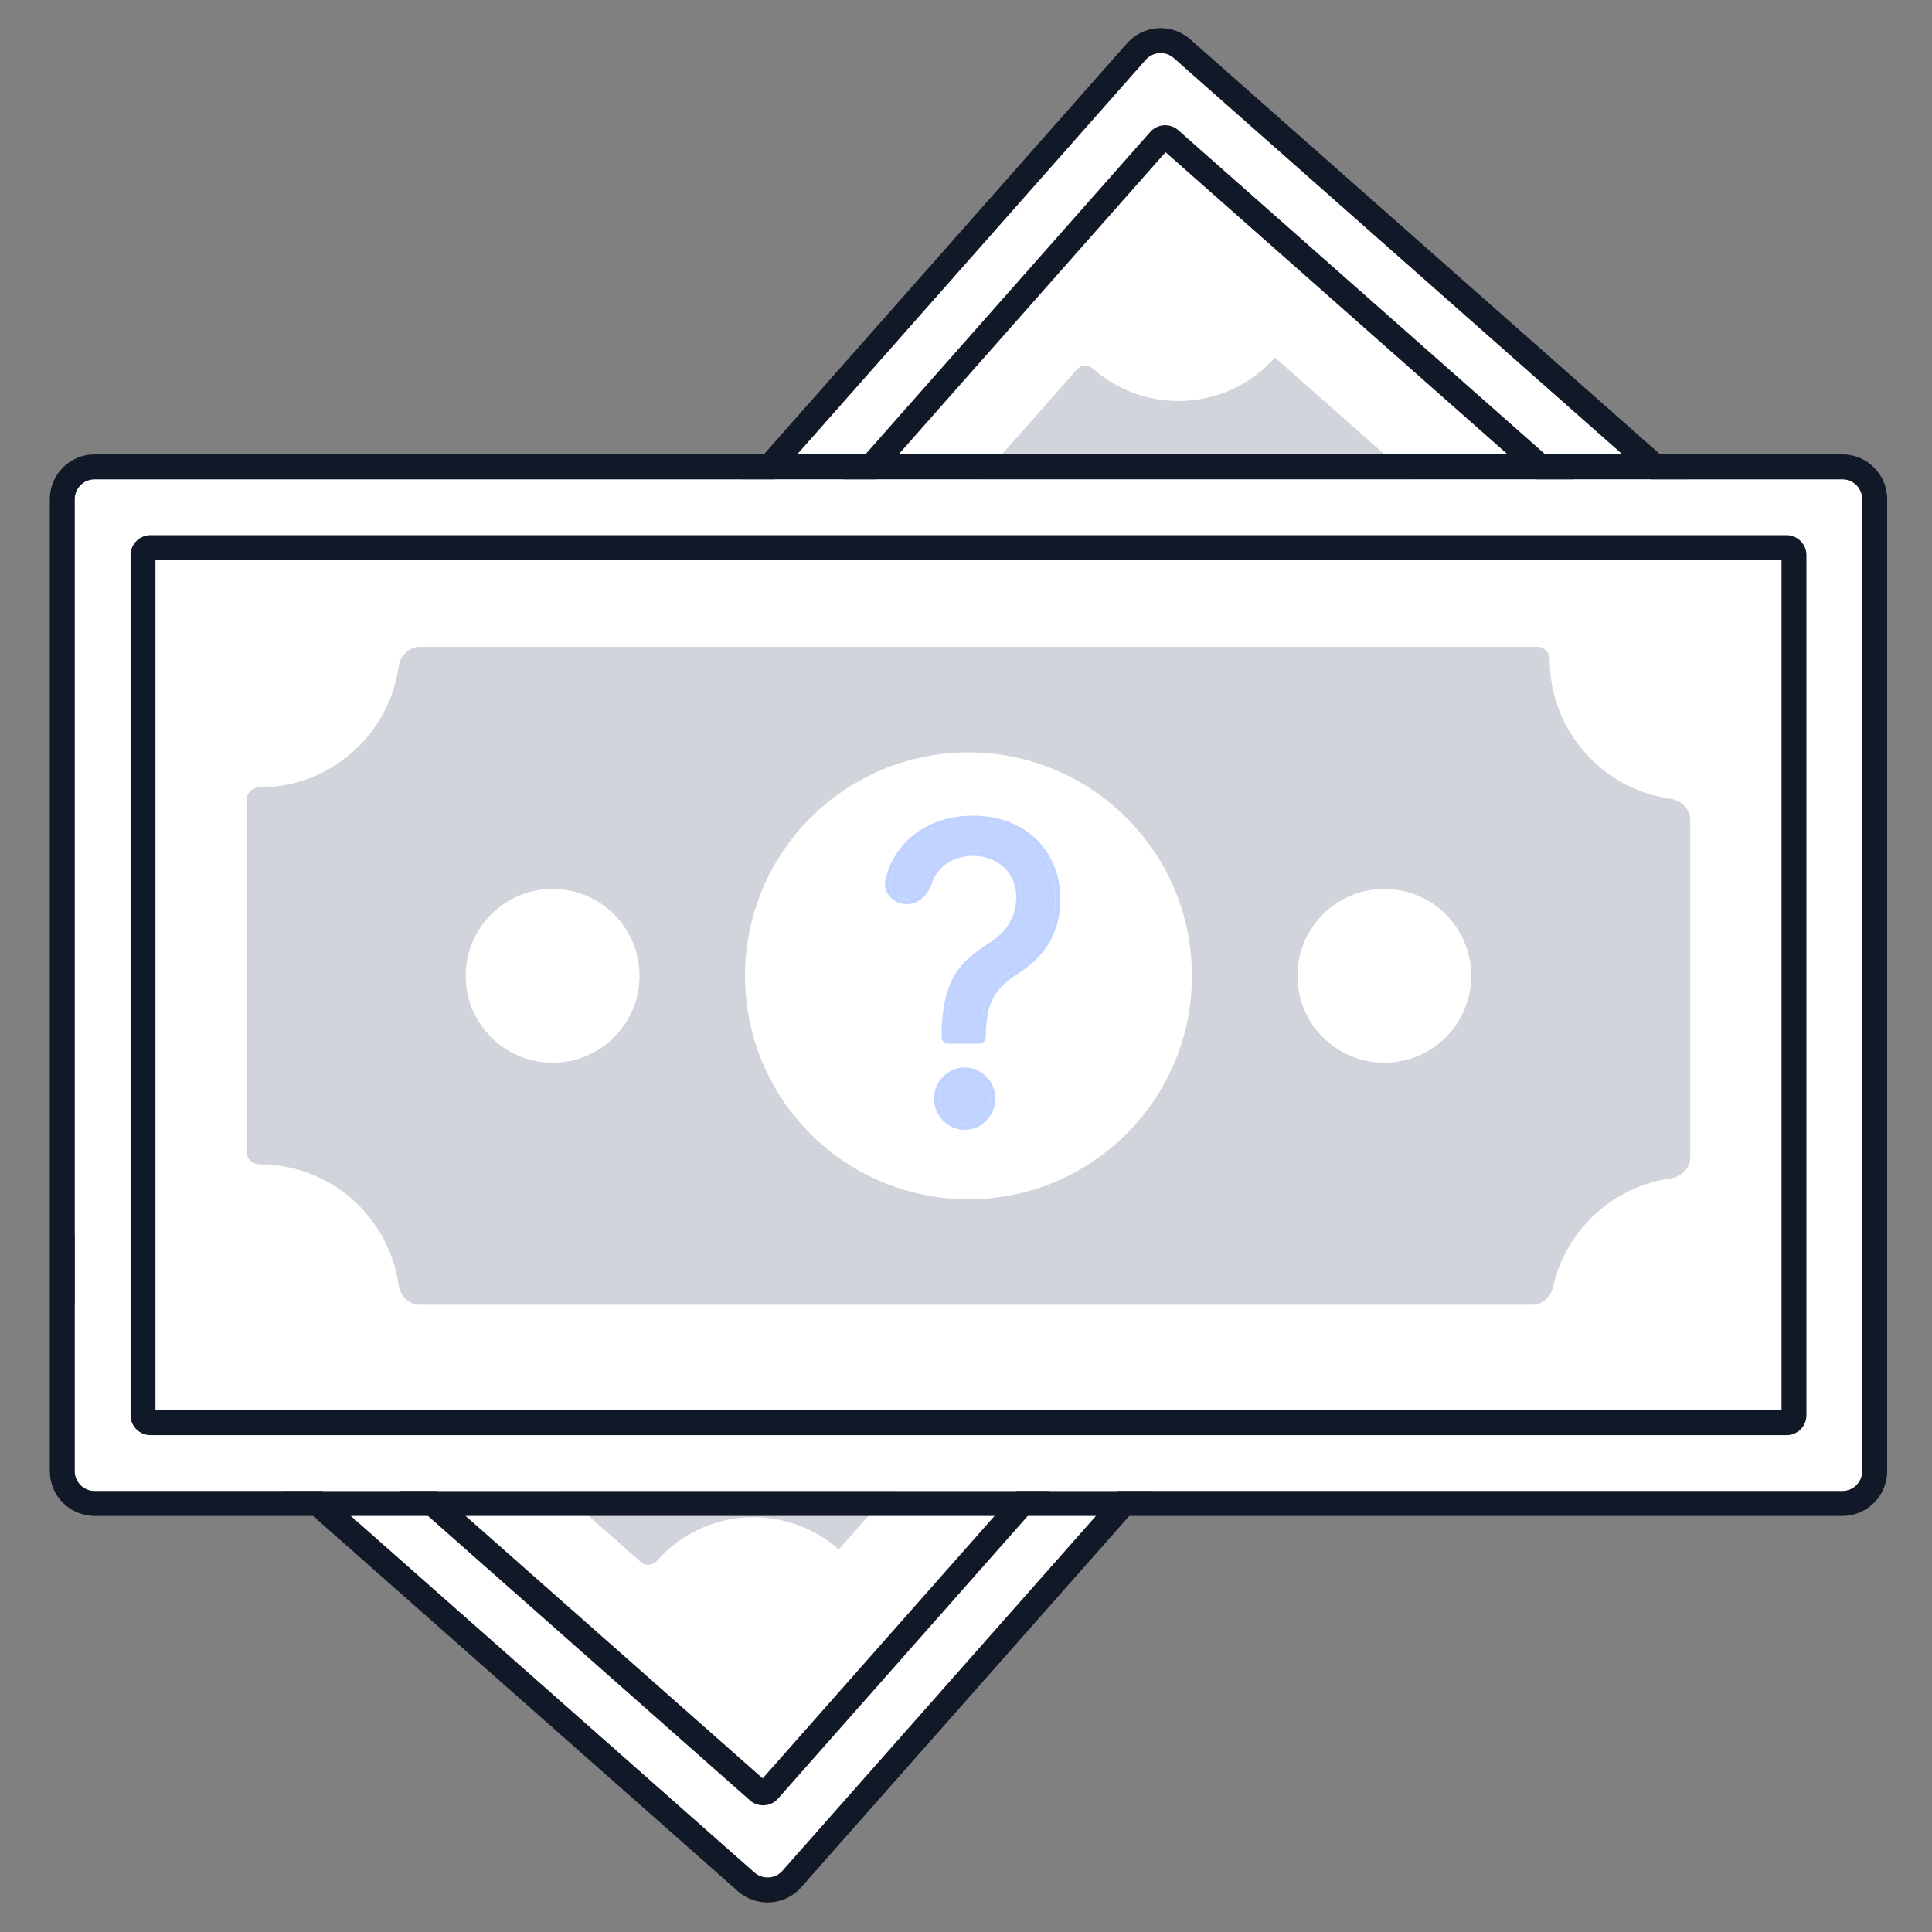
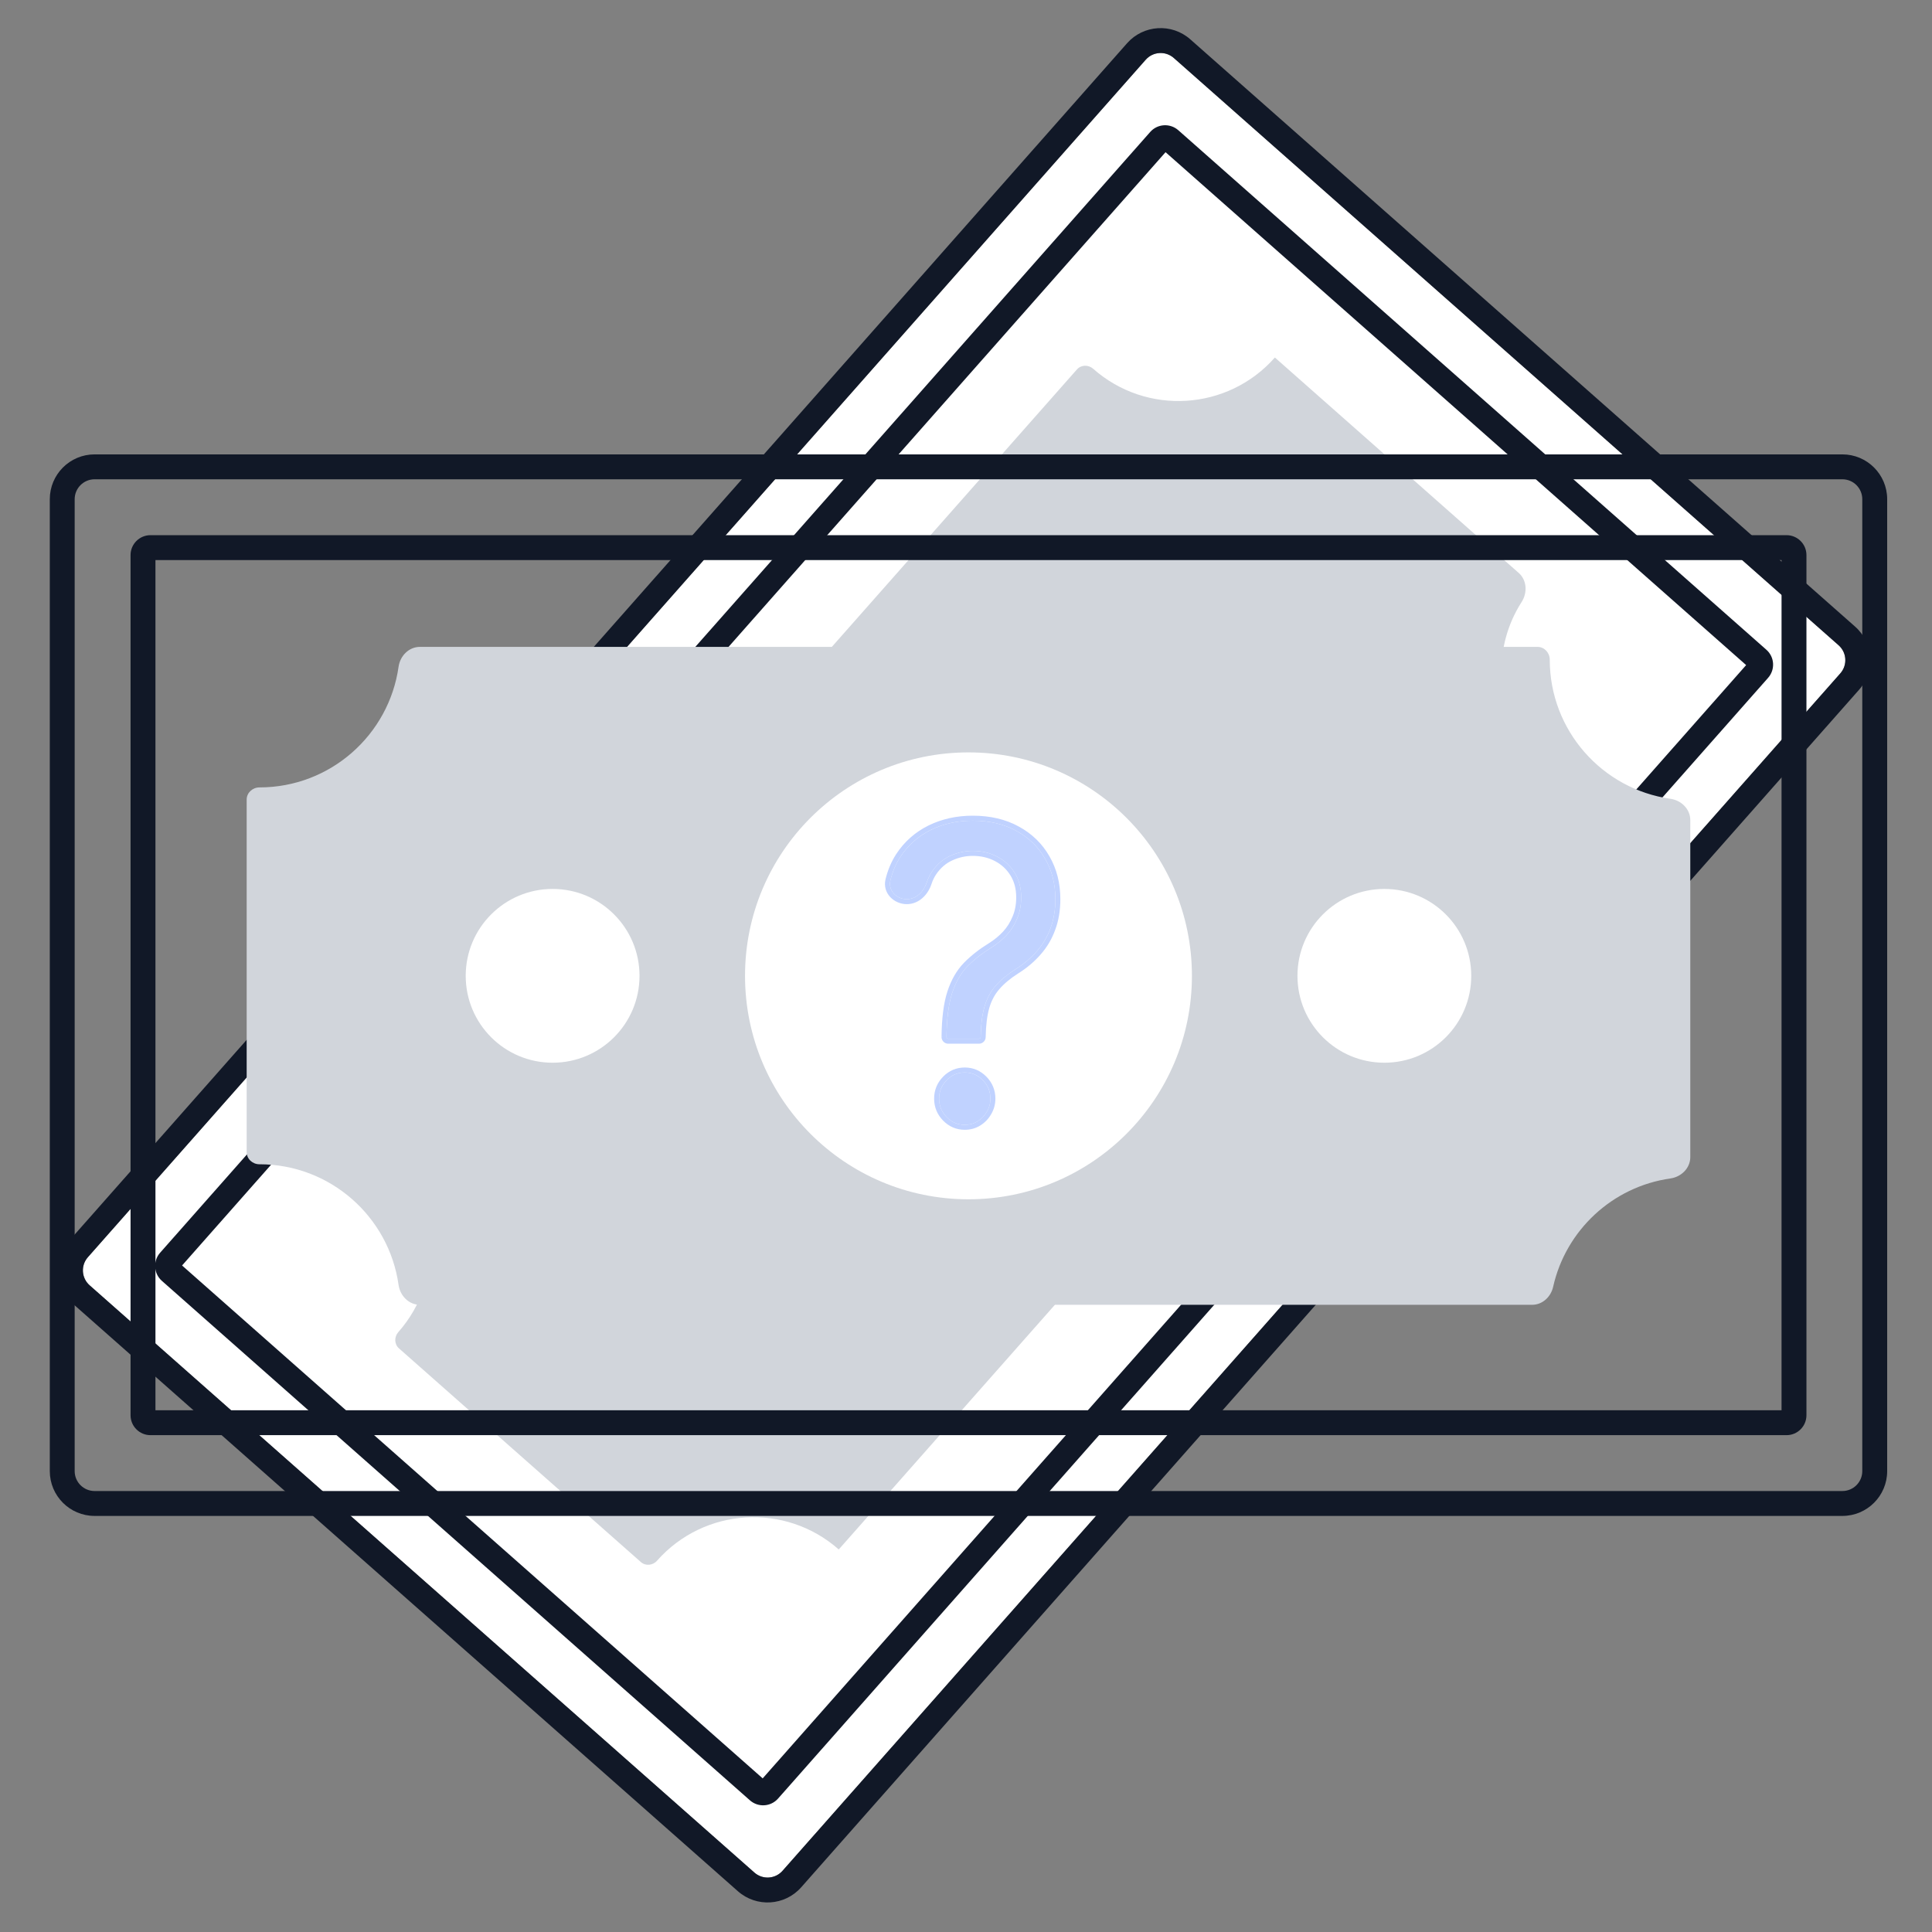
<svg xmlns="http://www.w3.org/2000/svg" width="80" height="80" viewBox="0 0 80 80" fill="none">
  <rect x="0" y="0" width="80" height="80" fill="#808080" stroke="none" />
  <path d="M3.711 53.222C3.37 52.92 3.337 52.399 3.639 52.058L47.441 2.473C47.743 2.132 48.264 2.1 48.605 2.401L76.132 26.718C76.474 27.02 76.506 27.541 76.204 27.882L32.402 77.467C32.1 77.808 31.579 77.84 31.238 77.539L3.711 53.222Z" fill="white" />
  <path fill-rule="evenodd" clip-rule="evenodd" d="M2.866 51.375L46.669 1.791C47.347 1.023 48.52 0.95 49.288 1.629L76.815 25.946C77.583 26.624 77.656 27.797 76.977 28.565L33.175 78.15C32.496 78.918 31.323 78.99 30.555 78.312L3.028 53.995C2.26 53.316 2.188 52.144 2.866 51.375ZM3.639 52.058C3.337 52.399 3.37 52.92 3.711 53.222L31.238 77.539C31.579 77.841 32.1 77.808 32.402 77.467L76.204 27.883C76.506 27.541 76.474 27.02 76.132 26.718L48.605 2.401C48.264 2.1 47.743 2.132 47.441 2.474L3.639 52.058Z" fill="#111827" />
  <path fill-rule="evenodd" clip-rule="evenodd" d="M7.539 52.401L31.581 73.639L72.304 27.54L48.263 6.302L7.539 52.401ZM6.63 51.873C6.328 52.214 6.361 52.735 6.702 53.037L31.053 74.548C31.394 74.849 31.915 74.817 32.217 74.476L73.213 28.068C73.515 27.726 73.483 27.205 73.141 26.904L48.791 5.392C48.449 5.091 47.928 5.123 47.627 5.465L6.63 51.873Z" fill="#111827" />
  <path fill-rule="evenodd" clip-rule="evenodd" d="M52.79 14.804C52.79 14.804 52.79 14.804 52.79 14.804V14.804C50.841 17.011 47.472 17.219 45.266 15.27V15.27C45.07 15.097 44.768 15.101 44.595 15.296L16.026 47.636C16.026 47.636 16.026 47.637 16.026 47.637V47.637C18.233 49.586 18.442 52.955 16.492 55.161V55.161C16.32 55.357 16.323 55.659 16.519 55.832L26.538 64.682C26.733 64.855 27.034 64.822 27.206 64.626V64.626C29.155 62.42 32.524 62.211 34.731 64.16V64.16C34.731 64.16 34.731 64.16 34.731 64.16L63.123 32.021C63.405 31.701 63.391 31.222 63.144 30.873C61.903 29.119 61.834 26.757 63.008 24.926C63.253 24.543 63.228 24.024 62.886 23.723L52.79 14.804Z" fill="#D1D5DB" />
-   <path d="M3.093 20.671C3.093 20.215 3.462 19.846 3.918 19.846H76.289C76.744 19.846 77.113 20.215 77.113 20.671V60.915C77.113 61.371 76.744 61.74 76.289 61.74H3.918C3.462 61.74 3.093 61.371 3.093 60.915V20.671Z" fill="white" />
  <path fill-rule="evenodd" clip-rule="evenodd" d="M3.917 18.815H76.288C77.313 18.815 78.144 19.646 78.144 20.671V60.915C78.144 61.94 77.313 62.771 76.288 62.771H3.917C2.892 62.771 2.062 61.94 2.062 60.915V20.671C2.062 19.646 2.892 18.815 3.917 18.815ZM3.917 19.846C3.462 19.846 3.092 20.216 3.092 20.671V60.915C3.092 61.371 3.462 61.74 3.917 61.74H76.288C76.744 61.74 77.113 61.371 77.113 60.915V20.671C77.113 20.216 76.744 19.846 76.288 19.846H3.917Z" fill="#111827" />
  <path fill-rule="evenodd" clip-rule="evenodd" d="M6.437 23.191V58.396H73.77V23.191H6.437ZM6.231 22.16C5.776 22.16 5.406 22.529 5.406 22.984V58.602C5.406 59.058 5.776 59.427 6.231 59.427H73.976C74.431 59.427 74.801 59.058 74.801 58.602V22.984C74.801 22.529 74.431 22.16 73.976 22.16H6.231Z" fill="#111827" />
  <path fill-rule="evenodd" clip-rule="evenodd" d="M64.172 27.314C64.172 27.03 63.951 26.786 63.667 26.786H17.386C16.931 26.786 16.568 27.157 16.504 27.608C16.104 30.432 13.677 32.605 10.743 32.605V32.605C10.458 32.605 10.214 32.826 10.214 33.11V47.705C10.214 47.989 10.458 48.21 10.743 48.21V48.21C13.677 48.21 16.105 50.383 16.504 53.207C16.568 53.658 16.931 54.029 17.386 54.029H63.443C63.869 54.029 64.219 53.701 64.312 53.285C64.835 50.945 66.766 49.137 69.169 48.797C69.62 48.733 69.991 48.37 69.991 47.914V33.958C69.991 33.503 69.62 33.14 69.169 33.076C66.345 32.676 64.172 30.249 64.172 27.314V27.314Z" fill="#D1D5DB" />
  <path d="M26.481 40.407C26.481 42.395 24.87 44.005 22.882 44.005C20.895 44.005 19.284 42.395 19.284 40.407C19.284 38.42 20.895 36.809 22.882 36.809C24.87 36.809 26.481 38.42 26.481 40.407Z" fill="white" />
  <path d="M60.921 40.407C60.921 42.395 59.31 44.005 57.323 44.005C55.336 44.005 53.725 42.395 53.725 40.407C53.725 38.42 55.336 36.809 57.323 36.809C59.31 36.809 60.921 38.42 60.921 40.407Z" fill="white" />
  <path d="M49.355 40.407C49.355 45.517 45.212 49.66 40.102 49.66C34.992 49.66 30.85 45.517 30.85 40.407C30.85 35.297 34.992 31.155 40.102 31.155C45.212 31.155 49.355 35.297 49.355 40.407Z" fill="white" />
  <path d="M39.265 43.012C39.225 43.012 39.193 42.98 39.193 42.94V42.94C39.201 42.174 39.28 41.564 39.429 41.11C39.578 40.657 39.791 40.289 40.066 40.008C40.342 39.727 40.672 39.469 41.058 39.232C41.29 39.087 41.498 38.917 41.683 38.72C41.868 38.52 42.014 38.289 42.12 38.028C42.23 37.767 42.285 37.478 42.285 37.161C42.285 36.768 42.195 36.426 42.014 36.138C41.833 35.849 41.591 35.626 41.288 35.469C40.985 35.313 40.649 35.235 40.279 35.235C39.956 35.235 39.645 35.303 39.346 35.439C39.047 35.576 38.798 35.79 38.597 36.083C38.505 36.218 38.431 36.372 38.374 36.544C38.251 36.92 37.942 37.233 37.547 37.233V37.233C37.119 37.233 36.769 36.872 36.869 36.456C36.956 36.096 37.093 35.771 37.281 35.481C37.6 34.996 38.019 34.625 38.538 34.368C39.061 34.111 39.642 33.982 40.279 33.982C40.971 33.982 41.573 34.123 42.084 34.404C42.6 34.685 42.997 35.07 43.276 35.56C43.56 36.049 43.701 36.607 43.701 37.233C43.701 37.675 43.634 38.074 43.501 38.431C43.371 38.788 43.182 39.107 42.934 39.388C42.69 39.669 42.395 39.918 42.049 40.135C41.703 40.356 41.425 40.588 41.217 40.833C41.008 41.074 40.857 41.361 40.763 41.694C40.668 42.027 40.617 42.443 40.609 42.94V42.94C40.609 42.98 40.577 43.012 40.537 43.012H39.265ZM39.948 46.576C39.657 46.576 39.407 46.47 39.199 46.257C38.99 46.044 38.886 45.79 38.886 45.493C38.886 45.196 38.99 44.941 39.199 44.728C39.407 44.515 39.657 44.409 39.948 44.409C40.239 44.409 40.489 44.515 40.698 44.728C40.906 44.941 41.011 45.196 41.011 45.493C41.011 45.689 40.961 45.87 40.863 46.034C40.769 46.199 40.641 46.331 40.479 46.432C40.322 46.528 40.145 46.576 39.948 46.576Z" fill="#C0D2FF" />
  <path fill-rule="evenodd" clip-rule="evenodd" d="M39.193 42.94C39.201 42.173 39.279 41.563 39.429 41.11C39.578 40.656 39.791 40.289 40.066 40.008C40.342 39.727 40.672 39.468 41.058 39.231C41.29 39.087 41.498 38.916 41.683 38.72C41.868 38.519 42.014 38.288 42.12 38.028C42.23 37.767 42.285 37.478 42.285 37.161C42.285 36.767 42.195 36.426 42.014 36.137C41.833 35.848 41.591 35.626 41.288 35.469C40.985 35.312 40.648 35.234 40.279 35.234C39.956 35.234 39.645 35.302 39.346 35.439C39.047 35.575 38.798 35.79 38.597 36.083C38.505 36.218 38.431 36.371 38.374 36.544C38.251 36.919 37.942 37.233 37.547 37.233C37.119 37.233 36.769 36.872 36.869 36.456C36.956 36.096 37.093 35.771 37.281 35.481C37.6 34.995 38.019 34.624 38.538 34.367C39.061 34.111 39.642 33.982 40.279 33.982C40.971 33.982 41.573 34.123 42.084 34.404C42.6 34.684 42.997 35.07 43.276 35.559C43.56 36.049 43.701 36.607 43.701 37.233C43.701 37.674 43.634 38.074 43.501 38.431C43.371 38.788 43.182 39.107 42.934 39.388C42.69 39.669 42.395 39.918 42.049 40.135C41.703 40.355 41.425 40.588 41.217 40.833C41.008 41.074 40.857 41.361 40.763 41.694C40.668 42.027 40.617 42.442 40.609 42.94C40.609 42.98 40.577 43.012 40.537 43.012H39.265C39.225 43.012 39.193 42.98 39.193 42.94ZM40.815 42.942C40.814 43.095 40.69 43.218 40.537 43.218H39.265C39.111 43.218 38.987 43.094 38.987 42.94H39.193L38.987 42.938C38.995 42.161 39.074 41.527 39.233 41.045C39.391 40.568 39.617 40.172 39.919 39.864C40.208 39.569 40.552 39.3 40.949 39.056C41.166 38.921 41.36 38.762 41.532 38.579C41.7 38.398 41.832 38.188 41.929 37.95L41.93 37.947L41.93 37.947C42.028 37.715 42.079 37.453 42.079 37.161C42.079 36.8 41.996 36.498 41.839 36.247C41.678 35.989 41.463 35.792 41.193 35.652C40.922 35.512 40.618 35.44 40.279 35.44C39.986 35.44 39.705 35.502 39.432 35.627C39.17 35.746 38.948 35.935 38.767 36.2C38.687 36.316 38.621 36.452 38.57 36.608C38.43 37.036 38.061 37.439 37.547 37.439C37.017 37.439 36.53 36.982 36.668 36.408C36.76 36.027 36.907 35.68 37.108 35.369L37.109 35.368L37.109 35.368C37.447 34.852 37.894 34.456 38.447 34.182L38.447 34.182C39.001 33.91 39.613 33.776 40.279 33.776C40.999 33.776 41.636 33.922 42.183 34.223C42.731 34.521 43.156 34.933 43.455 35.457C43.758 35.981 43.907 36.575 43.907 37.233C43.907 37.695 43.837 38.119 43.694 38.502C43.556 38.883 43.354 39.224 43.089 39.524C42.831 39.821 42.52 40.083 42.159 40.309C41.826 40.521 41.566 40.741 41.374 40.967L41.373 40.968L41.373 40.968C41.186 41.184 41.048 41.443 40.961 41.75C40.873 42.06 40.823 42.456 40.815 42.942ZM40.588 46.606L40.587 46.607C40.395 46.725 40.18 46.782 39.948 46.782C39.6 46.782 39.298 46.652 39.052 46.401C38.806 46.15 38.68 45.843 38.68 45.492C38.68 45.141 38.806 44.834 39.052 44.583C39.298 44.332 39.6 44.203 39.948 44.203C40.296 44.203 40.599 44.332 40.845 44.583C41.091 44.834 41.217 45.141 41.217 45.492C41.217 45.724 41.158 45.941 41.041 46.138C40.93 46.332 40.778 46.489 40.588 46.606ZM39.199 46.257C39.407 46.469 39.657 46.576 39.948 46.576C40.145 46.576 40.322 46.528 40.479 46.431C40.641 46.331 40.769 46.199 40.863 46.034C40.961 45.87 41.011 45.689 41.011 45.492C41.011 45.195 40.906 44.94 40.698 44.728C40.489 44.515 40.239 44.409 39.948 44.409C39.657 44.409 39.407 44.515 39.199 44.728C38.99 44.94 38.886 45.195 38.886 45.492C38.886 45.789 38.99 46.044 39.199 46.257Z" fill="#C0D2FF" />
</svg>